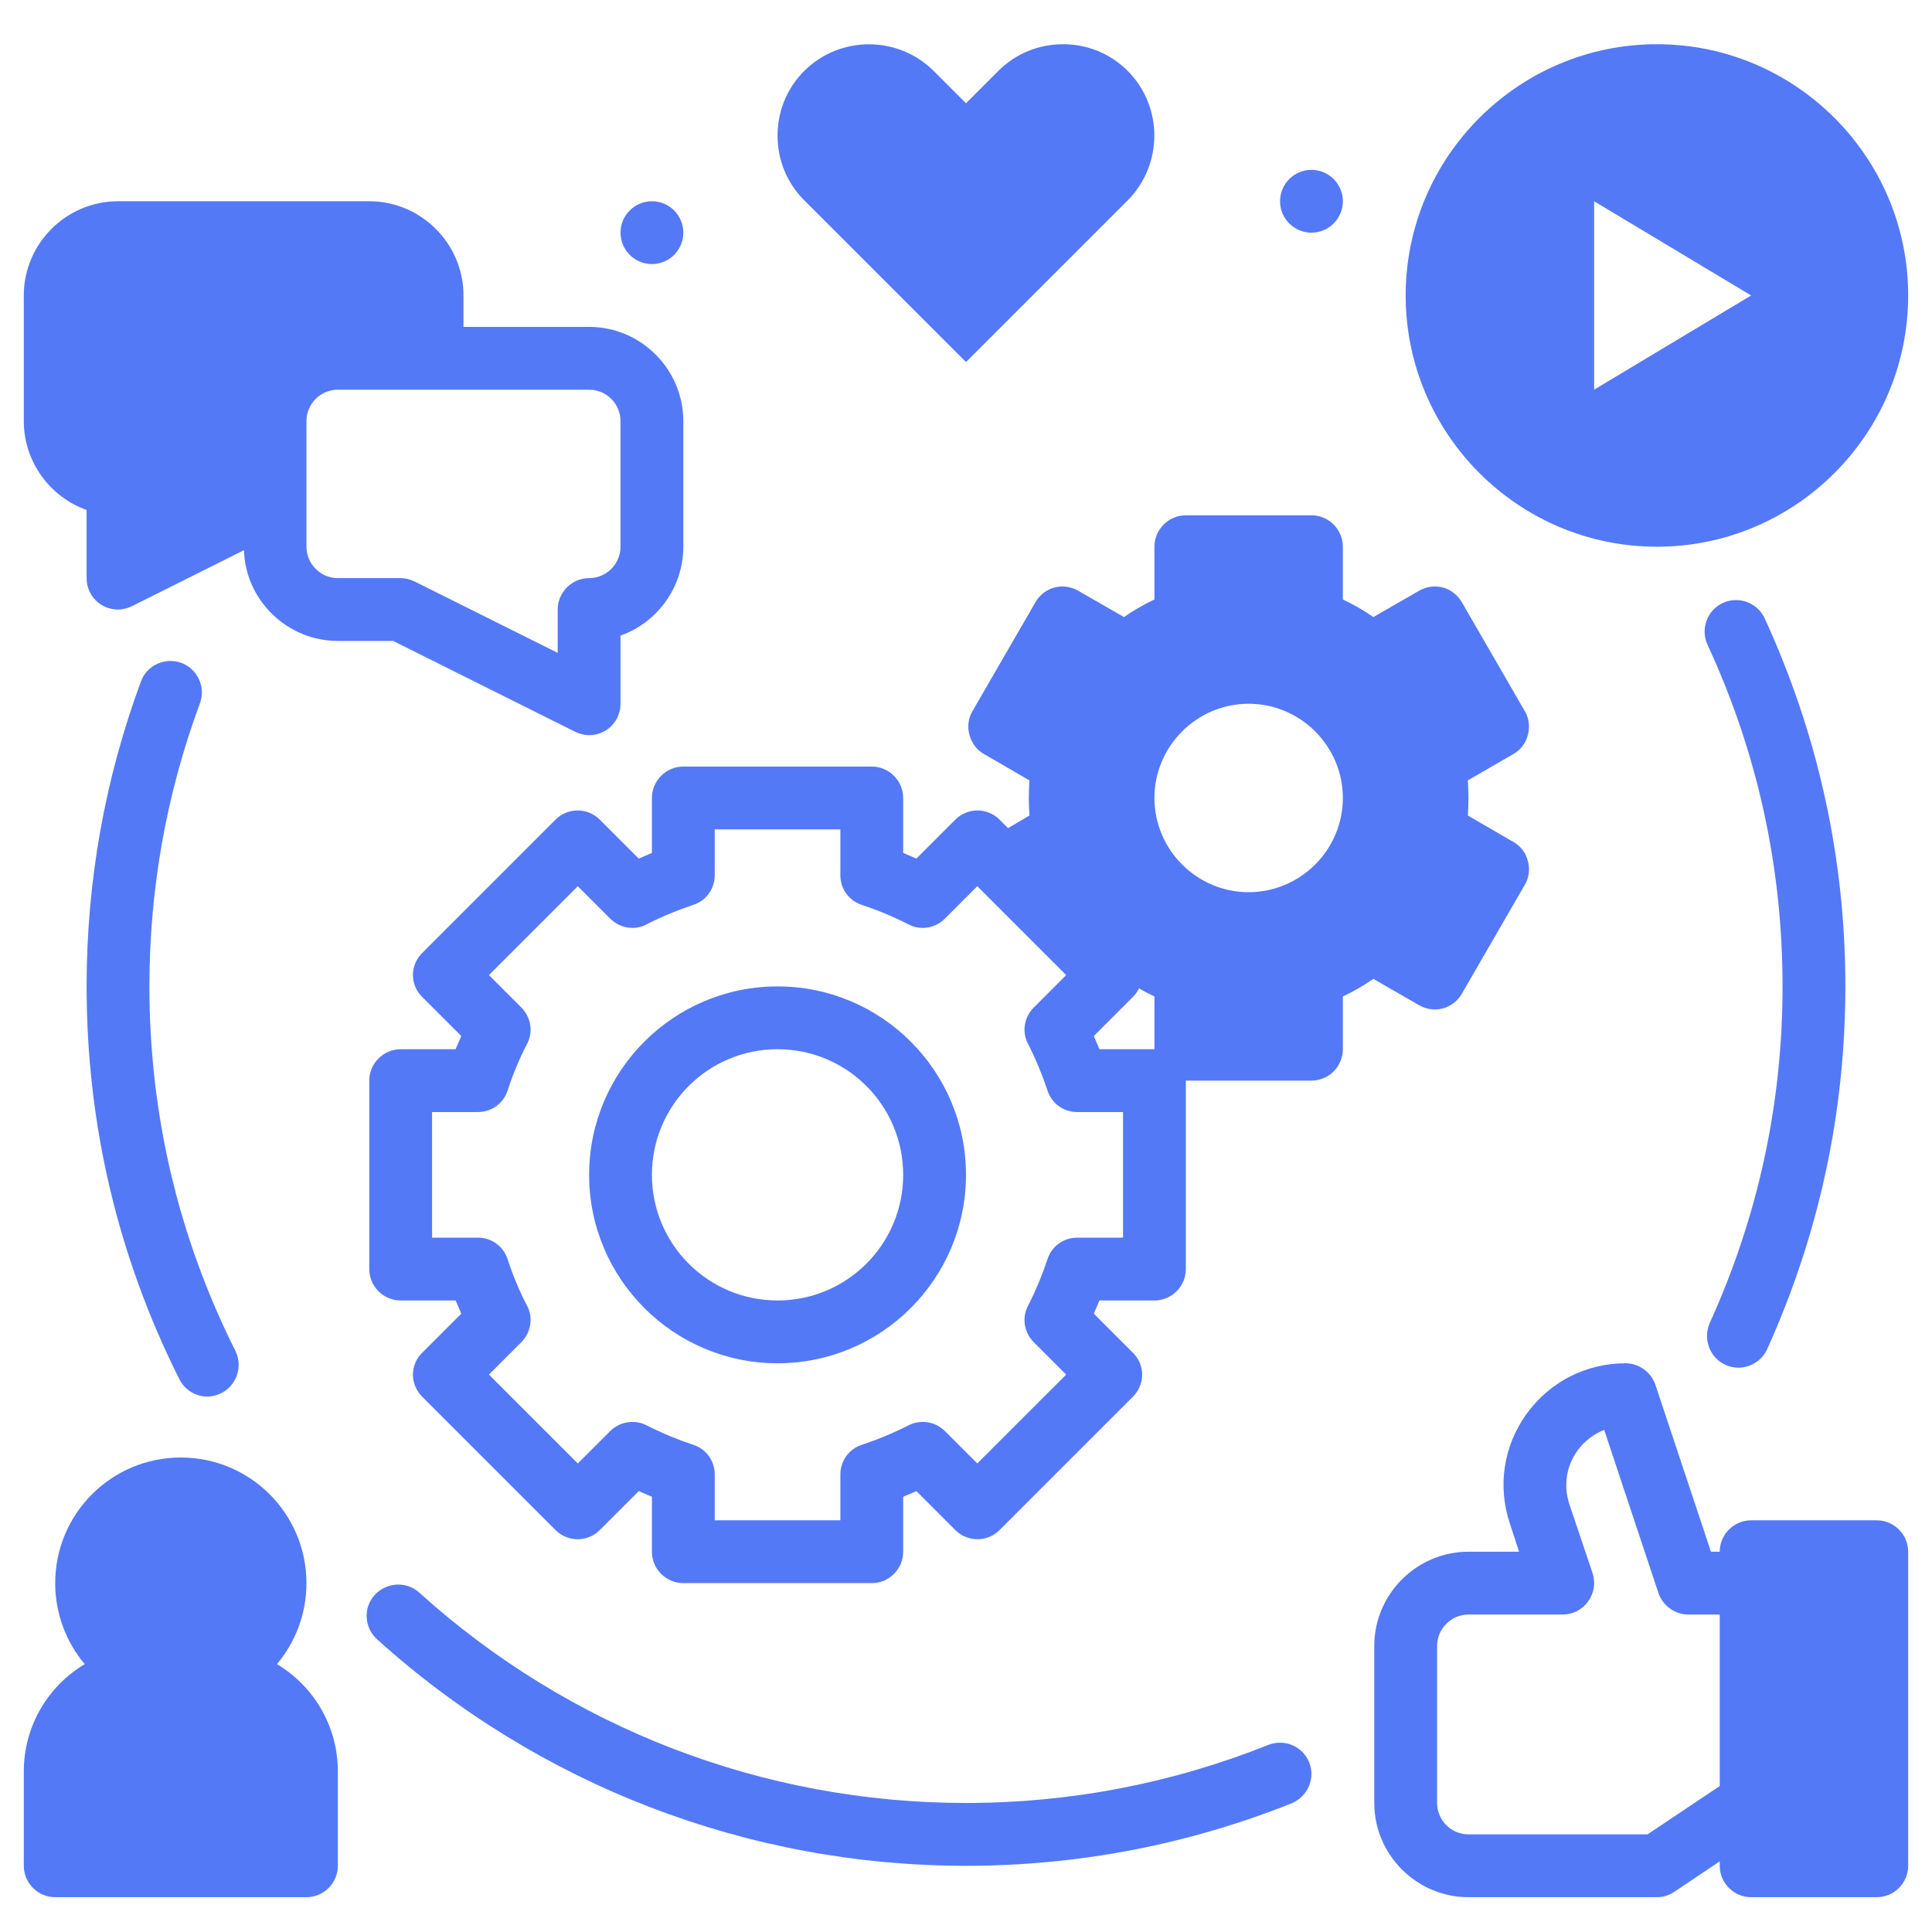
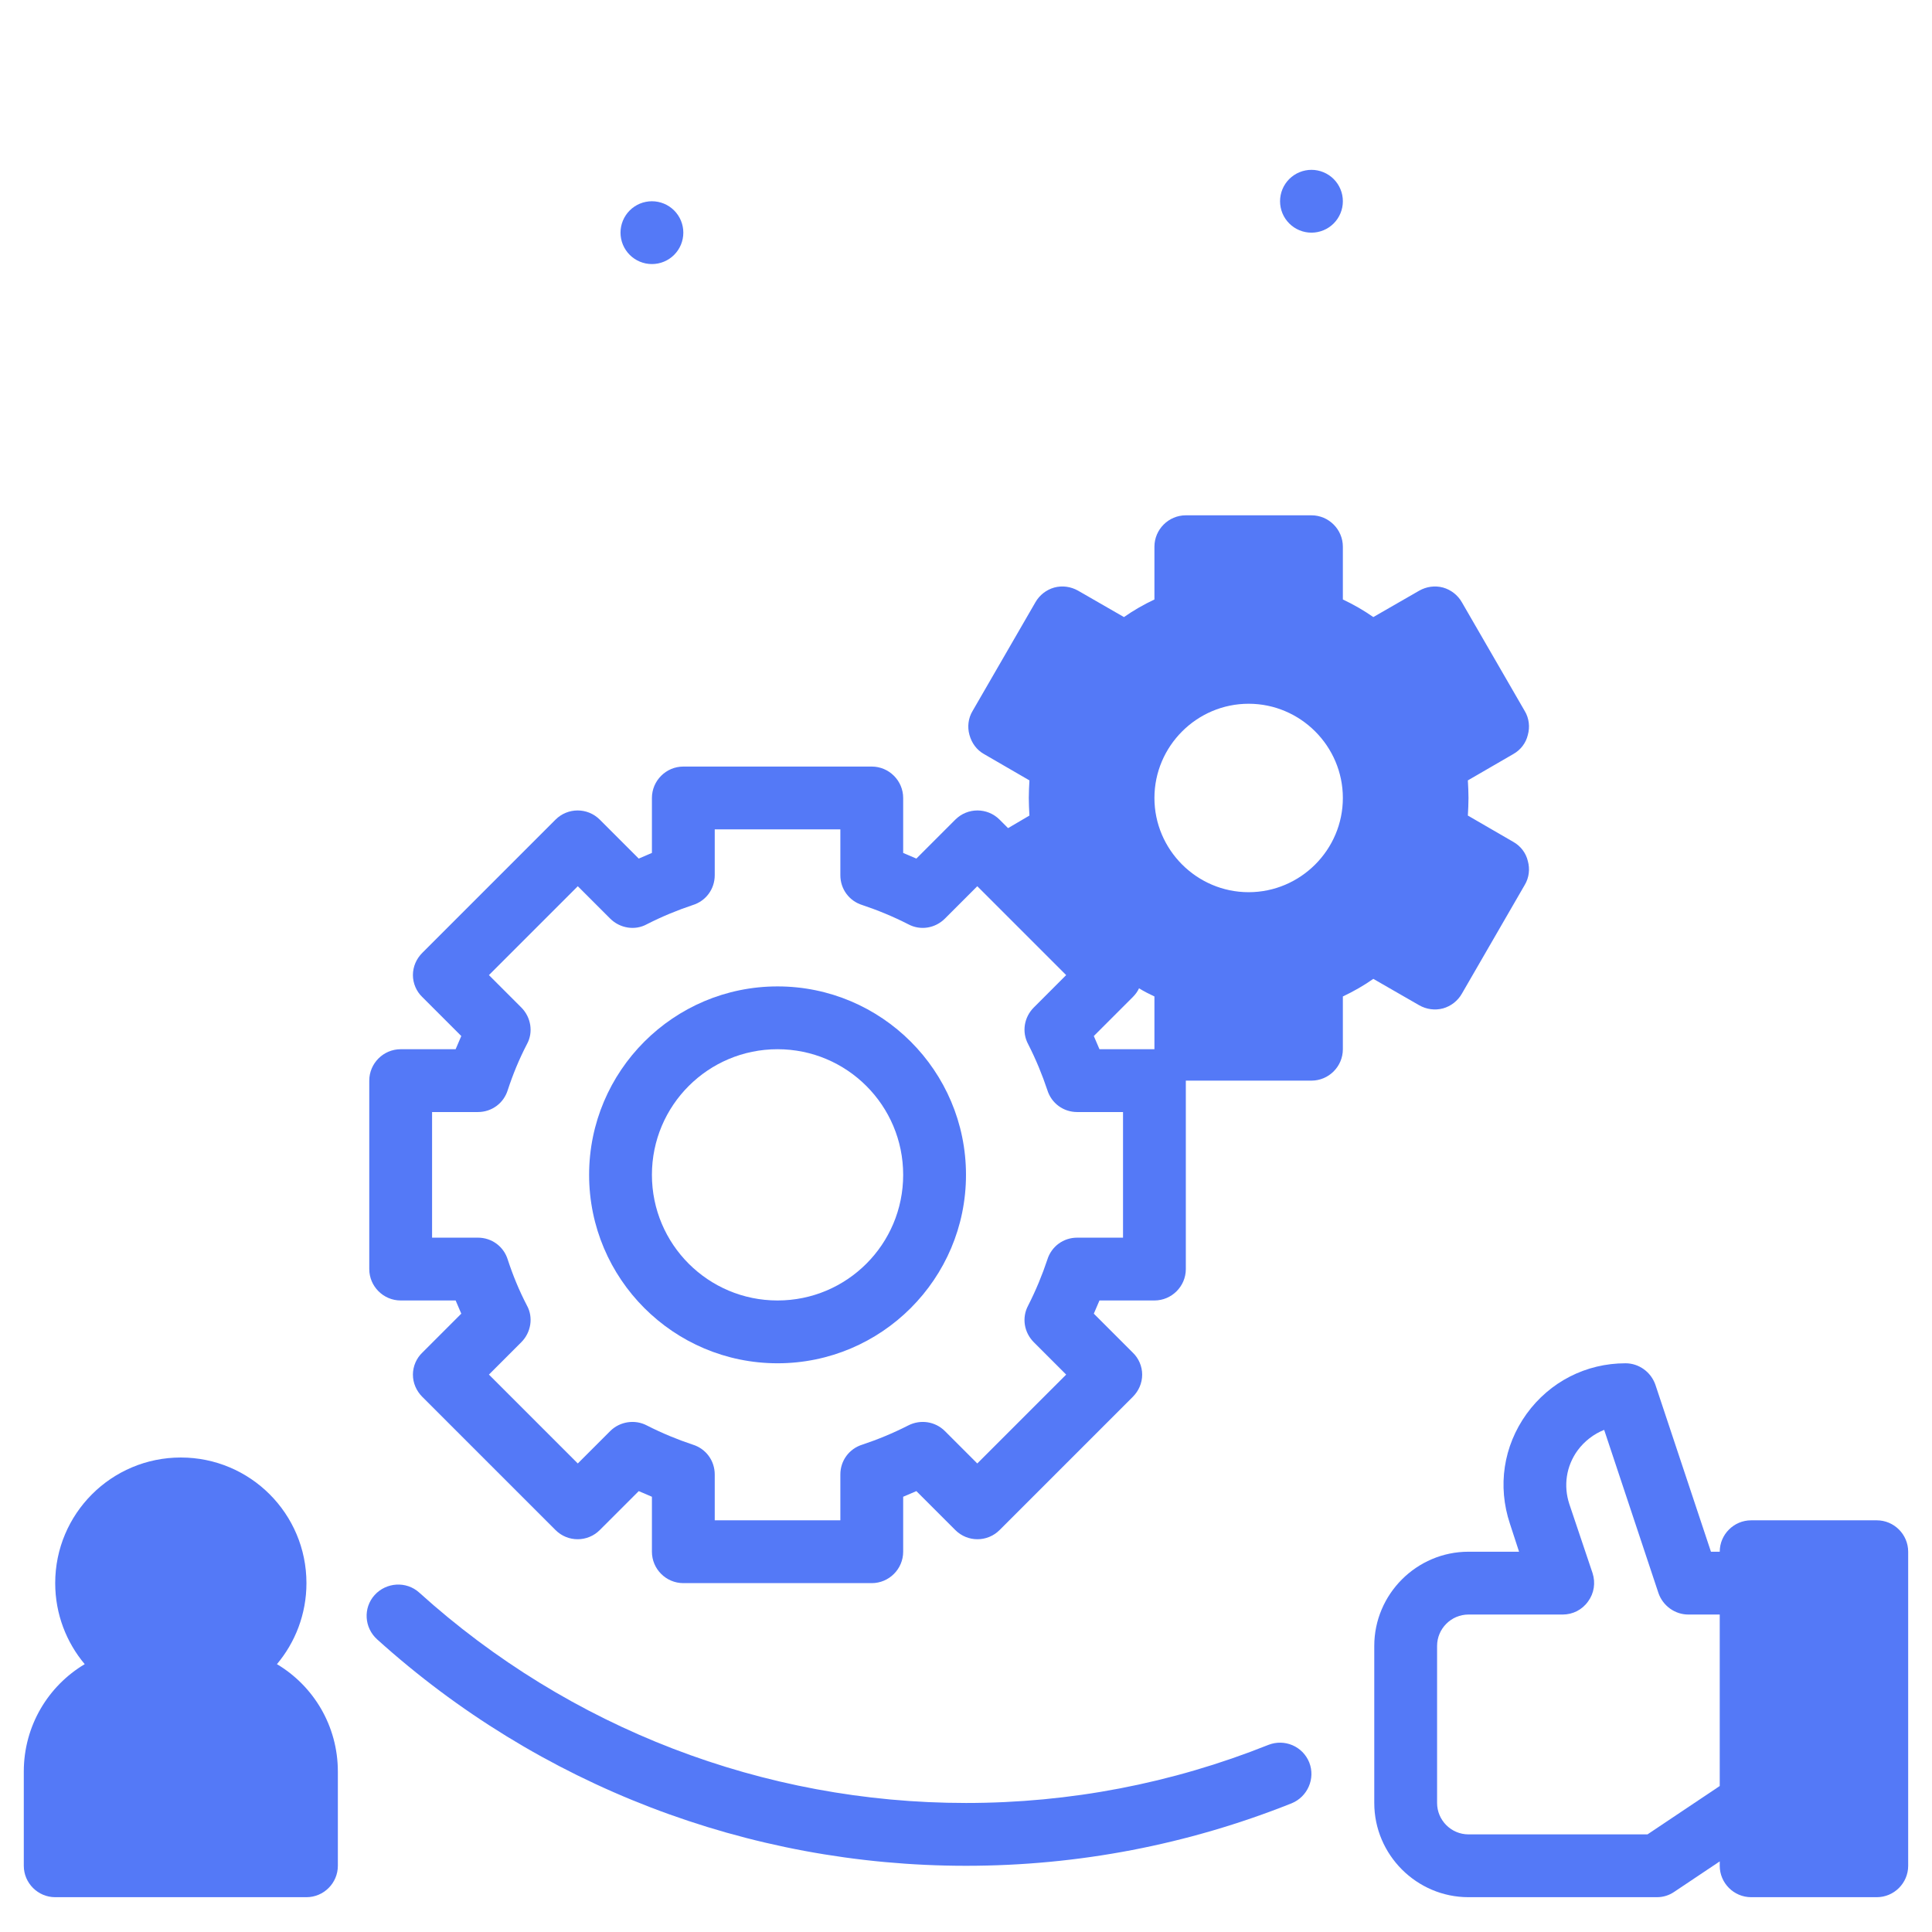
<svg xmlns="http://www.w3.org/2000/svg" version="1.0" preserveAspectRatio="xMidYMid meet" height="1080" viewBox="0 0 810 810" zoomAndPan="magnify" width="1080">
  <defs>
    <clipPath id="addbdb4d59">
      <path clip-rule="nonzero" d="M 576 571 L 801 571 L 801 795.336 L 576 795.336 Z M 576 571" />
    </clipPath>
    <clipPath id="32d5fa094d">
      <path clip-rule="nonzero" d="M 9 611 L 142 611 L 142 795.336 L 9 795.336 Z M 9 611" />
    </clipPath>
  </defs>
  <g clip-path="url(#addbdb4d59)">
    <path fill-rule="nonzero" fill-opacity="1" d="M 786.848 637.402 L 734.176 637.402 C 726.934 637.402 721.008 643.324 721.008 650.566 L 717.324 650.566 L 694.016 580.52 C 692.172 575.25 687.168 571.562 681.508 571.562 C 664.918 571.562 649.773 579.332 640.031 592.762 C 630.285 606.324 627.785 623.047 633.051 638.848 L 636.871 650.566 L 615.672 650.566 C 593.945 650.566 576.168 668.344 576.168 690.07 L 576.168 755.906 C 576.168 777.633 593.945 795.406 615.672 795.406 L 694.676 795.406 C 697.309 795.406 699.809 794.617 701.918 793.168 L 721.008 780.398 L 721.008 782.242 C 721.008 789.484 726.934 795.406 734.176 795.406 L 786.848 795.406 C 794.086 795.406 800.012 789.484 800.012 782.242 L 800.012 650.566 C 800.012 643.324 794.086 637.402 786.848 637.402 Z M 690.723 769.074 L 615.672 769.074 C 608.43 769.074 602.504 763.148 602.504 755.906 L 602.504 690.07 C 602.504 682.828 608.43 676.902 615.672 676.902 L 655.172 676.902 C 659.387 676.902 663.336 674.926 665.84 671.371 C 668.34 667.949 669 663.602 667.684 659.523 L 657.938 630.555 C 655.438 622.918 656.621 614.754 661.363 608.168 C 664.258 604.219 668.207 601.191 672.555 599.48 L 695.332 667.949 C 697.176 673.215 702.18 676.902 707.844 676.902 L 721.008 676.902 L 721.008 748.797 Z M 690.723 769.074" fill="#5479f7" />
  </g>
-   <path fill-rule="nonzero" fill-opacity="1" d="M 694.676 229.215 C 752.742 229.215 800.012 181.945 800.012 123.875 C 800.012 65.809 752.742 18.539 694.676 18.539 C 636.605 18.539 589.336 65.809 589.336 123.875 C 589.336 181.945 636.605 229.215 694.676 229.215 Z M 668.34 84.375 L 734.176 123.875 L 668.34 163.379 Z M 668.34 84.375" fill="#5479f7" />
-   <path fill-rule="nonzero" fill-opacity="1" d="M 723.379 572.223 C 725.223 573.012 727.066 573.406 728.777 573.406 C 733.781 573.406 738.652 570.512 740.891 565.641 C 762.617 517.578 773.68 466.355 773.68 413.555 C 773.68 359.836 762.223 307.953 739.84 259.234 C 736.809 252.652 728.91 249.754 722.324 252.785 C 715.742 255.812 712.844 263.711 715.875 270.297 C 736.809 315.461 747.344 363.652 747.344 413.555 C 747.344 462.672 737.074 510.074 716.797 554.711 C 713.898 561.426 716.797 569.195 723.379 572.223 Z M 723.379 572.223" fill="#5479f7" />
  <path fill-rule="nonzero" fill-opacity="1" d="M 605.004 422.773 C 608.297 421.852 611.195 419.613 612.906 416.586 L 639.242 371.027 C 641.082 367.996 641.48 364.312 640.559 361.02 C 639.766 357.594 637.527 354.699 634.5 352.988 L 615.406 341.926 C 615.539 339.426 615.672 337.055 615.672 334.555 C 615.672 332.051 615.539 329.68 615.406 327.18 L 634.5 316.117 C 637.527 314.406 639.766 311.512 640.559 308.086 C 641.48 304.793 641.082 301.109 639.242 298.078 L 612.906 252.52 C 611.195 249.492 608.297 247.254 605.004 246.332 C 601.582 245.41 598.027 245.938 595 247.648 L 575.773 258.711 C 571.824 255.945 567.48 253.441 563 251.336 L 563 229.215 C 563 221.973 557.078 216.047 549.836 216.047 L 497.164 216.047 C 489.922 216.047 484 221.973 484 229.215 L 484 251.336 C 479.52 253.441 475.176 255.945 471.227 258.711 L 452 247.648 C 448.973 245.938 445.418 245.41 441.996 246.332 C 438.703 247.254 435.805 249.492 434.094 252.52 L 407.758 298.078 C 405.918 301.109 405.52 304.793 406.441 308.086 C 407.363 311.512 409.473 314.406 412.5 316.117 L 431.594 327.18 C 431.461 329.68 431.328 332.051 431.328 334.555 C 431.328 337.055 431.461 339.426 431.594 341.926 L 422.637 347.195 L 419.082 343.637 C 413.949 338.504 405.652 338.504 400.516 343.637 L 384.191 359.965 C 382.348 359.176 380.504 358.387 378.66 357.594 L 378.66 334.555 C 378.66 327.312 372.734 321.387 365.492 321.387 L 286.488 321.387 C 279.246 321.387 273.32 327.312 273.32 334.555 L 273.32 357.594 C 271.477 358.387 269.633 359.176 267.793 359.965 L 251.465 343.637 C 246.328 338.504 238.031 338.504 232.898 343.637 L 177.07 399.469 C 174.566 401.969 173.117 405.262 173.117 408.816 C 173.117 412.238 174.566 415.664 177.07 418.035 L 193.395 434.359 C 192.605 436.203 191.816 438.047 191.027 439.891 L 167.984 439.891 C 160.742 439.891 154.816 445.816 154.816 453.059 L 154.816 532.062 C 154.816 539.305 160.742 545.23 167.984 545.23 L 191.027 545.23 C 191.816 547.074 192.605 548.918 193.395 550.758 L 177.07 567.086 C 174.566 569.457 173.117 572.879 173.117 576.305 C 173.117 579.859 174.566 583.152 177.07 585.652 L 232.898 641.48 C 238.031 646.617 246.328 646.617 251.465 641.48 L 267.793 625.156 C 269.633 625.945 271.477 626.734 273.32 627.523 L 273.32 650.566 C 273.32 657.809 279.246 663.734 286.488 663.734 L 365.492 663.734 C 372.734 663.734 378.66 657.809 378.66 650.566 L 378.66 627.523 C 380.504 626.734 382.348 625.945 384.191 625.156 L 400.516 641.48 C 405.652 646.617 413.949 646.617 419.082 641.48 L 474.914 585.652 C 477.414 583.152 478.863 579.859 478.863 576.305 C 478.863 572.879 477.414 569.457 474.914 567.086 L 458.586 550.758 C 459.375 548.918 460.164 547.074 460.957 545.23 L 484 545.23 C 491.238 545.23 497.164 539.305 497.164 532.062 L 497.164 453.059 L 549.836 453.059 C 557.078 453.059 563 447.133 563 439.891 L 563 417.77 C 567.48 415.664 571.824 413.16 575.773 410.395 L 595 421.457 C 598.027 423.168 601.582 423.695 605.004 422.773 Z M 523.5 374.055 C 501.773 374.055 484 356.277 484 334.555 C 484 312.828 501.773 295.051 523.5 295.051 C 545.227 295.051 563 312.828 563 334.555 C 563 356.277 545.227 374.055 523.5 374.055 Z M 470.832 518.895 L 451.605 518.895 C 445.812 518.895 440.809 522.582 439.098 528.113 C 436.992 534.434 434.355 540.883 431.066 547.336 C 428.301 552.473 429.355 558.66 433.438 562.742 L 446.996 576.305 L 409.734 613.566 L 396.172 600.004 C 392.09 595.922 385.902 595 380.766 597.637 C 374.316 600.926 367.863 603.562 361.543 605.668 C 356.012 607.379 352.324 612.383 352.324 618.176 L 352.324 637.402 L 299.656 637.402 L 299.656 618.176 C 299.656 612.383 295.969 607.379 290.438 605.668 C 284.117 603.562 277.668 600.926 271.215 597.637 C 266.211 595 259.891 595.922 255.809 600.004 L 242.246 613.566 L 204.984 576.305 L 218.547 562.742 C 222.629 558.66 223.68 552.34 220.914 547.336 C 217.625 541.016 214.992 534.562 212.883 528.113 C 211.172 522.582 206.168 518.895 200.375 518.895 L 181.152 518.895 L 181.152 466.227 L 200.375 466.227 C 206.168 466.227 211.172 462.539 212.883 457.008 C 214.992 450.559 217.625 444.105 220.914 437.785 C 223.68 432.781 222.629 426.461 218.547 422.379 L 204.984 408.816 L 242.246 371.555 L 255.809 385.117 C 259.891 389.195 266.211 390.25 271.215 387.484 C 277.668 384.195 284.117 381.559 290.438 379.453 C 295.969 377.742 299.656 372.738 299.656 366.945 L 299.656 347.719 L 352.324 347.719 L 352.324 366.945 C 352.324 372.738 356.012 377.742 361.543 379.453 C 367.863 381.559 374.316 384.195 380.766 387.484 C 385.902 390.25 392.09 389.195 396.172 385.117 L 409.734 371.555 L 446.996 408.816 L 433.438 422.379 C 429.355 426.461 428.301 432.648 431.066 437.785 C 434.359 444.238 436.992 450.688 439.098 457.008 C 440.809 462.539 445.812 466.227 451.605 466.227 L 470.832 466.227 Z M 460.957 439.891 C 460.164 438.047 459.375 436.203 458.586 434.359 L 474.914 418.035 C 475.965 416.98 476.887 415.797 477.547 414.348 C 479.652 415.664 481.758 416.715 484 417.77 L 484 439.891 Z M 460.957 439.891" fill="#5479f7" />
  <path fill-rule="nonzero" fill-opacity="1" d="M 563 84.375 C 563 85.238 562.918 86.094 562.75 86.941 C 562.582 87.793 562.332 88.613 562 89.414 C 561.668 90.211 561.262 90.973 560.781 91.691 C 560.301 92.41 559.758 93.074 559.145 93.684 C 558.535 94.297 557.867 94.844 557.148 95.324 C 556.43 95.805 555.672 96.207 554.875 96.539 C 554.074 96.871 553.25 97.121 552.402 97.289 C 551.555 97.457 550.699 97.543 549.836 97.543 C 548.969 97.543 548.113 97.457 547.266 97.289 C 546.418 97.121 545.594 96.871 544.797 96.539 C 543.996 96.207 543.238 95.805 542.52 95.324 C 541.801 94.844 541.137 94.297 540.523 93.684 C 539.914 93.074 539.367 92.41 538.887 91.691 C 538.406 90.973 538 90.211 537.668 89.414 C 537.34 88.613 537.09 87.793 536.922 86.941 C 536.75 86.094 536.668 85.238 536.668 84.375 C 536.668 83.512 536.75 82.652 536.922 81.805 C 537.09 80.957 537.34 80.133 537.668 79.336 C 538 78.535 538.406 77.777 538.887 77.059 C 539.367 76.34 539.914 75.676 540.523 75.062 C 541.137 74.453 541.801 73.906 542.52 73.426 C 543.238 72.945 543.996 72.539 544.797 72.211 C 545.594 71.879 546.418 71.629 547.266 71.461 C 548.113 71.293 548.969 71.207 549.836 71.207 C 550.699 71.207 551.555 71.293 552.402 71.461 C 553.25 71.629 554.074 71.879 554.875 72.211 C 555.672 72.539 556.43 72.945 557.148 73.426 C 557.867 73.906 558.535 74.453 559.145 75.062 C 559.758 75.676 560.301 76.34 560.781 77.059 C 561.262 77.777 561.668 78.535 562 79.336 C 562.332 80.133 562.582 80.957 562.75 81.805 C 562.918 82.652 563 83.512 563 84.375 Z M 563 84.375" fill="#5479f7" />
  <path fill-rule="nonzero" fill-opacity="1" d="M 531.797 731.547 C 491.238 747.742 448.578 755.906 404.996 755.906 C 320.066 755.906 238.691 724.566 175.75 667.684 C 170.352 662.812 161.926 663.34 157.055 668.738 C 152.184 674.137 152.711 682.434 158.109 687.305 C 225.918 748.531 313.613 782.242 404.996 782.242 C 452 782.242 497.957 773.418 541.539 756.039 C 548.254 753.273 551.547 745.637 548.914 738.922 C 546.148 732.074 538.512 728.914 531.797 731.547 Z M 531.797 731.547" fill="#5479f7" />
-   <path fill-rule="nonzero" fill-opacity="1" d="M 404.996 151.789 L 472.805 83.98 C 487.684 68.969 487.684 44.742 472.805 29.73 C 465.301 22.227 455.559 18.539 445.68 18.539 C 435.805 18.539 426.062 22.227 418.555 29.73 L 404.996 43.293 L 391.434 29.73 C 376.422 14.852 352.195 14.852 337.184 29.73 C 329.676 37.234 325.992 46.98 325.992 56.855 C 325.992 66.73 329.676 76.473 337.184 83.98 Z M 404.996 151.789" fill="#5479f7" />
  <path fill-rule="nonzero" fill-opacity="1" d="M 325.992 413.555 C 282.406 413.555 246.988 448.977 246.988 492.559 C 246.988 536.145 282.406 571.562 325.992 571.562 C 369.574 571.562 404.996 536.145 404.996 492.559 C 404.996 448.977 369.574 413.555 325.992 413.555 Z M 325.992 545.23 C 296.891 545.23 273.32 521.66 273.32 492.559 C 273.32 463.461 296.891 439.891 325.992 439.891 C 355.09 439.891 378.66 463.461 378.66 492.559 C 378.66 521.66 355.09 545.23 325.992 545.23 Z M 325.992 545.23" fill="#5479f7" />
-   <path fill-rule="nonzero" fill-opacity="1" d="M 241.062 306.77 C 242.906 307.691 245.012 308.219 246.988 308.219 C 249.355 308.219 251.859 307.559 253.965 306.242 C 257.785 303.875 260.152 299.66 260.152 295.051 L 260.152 266.477 C 275.43 261.078 286.488 246.332 286.488 229.215 L 286.488 176.547 C 286.488 154.82 268.715 137.043 246.988 137.043 L 194.316 137.043 L 194.316 123.875 C 194.316 102.148 176.543 84.375 154.816 84.375 L 49.477 84.375 C 27.75 84.375 9.977 102.148 9.977 123.875 L 9.977 176.547 C 9.977 193.664 21.035 208.41 36.309 213.809 L 36.309 242.383 C 36.309 246.992 38.68 251.203 42.5 253.574 C 44.605 254.891 47.109 255.551 49.477 255.551 C 51.453 255.551 53.559 255.023 55.402 254.102 L 102.277 230.664 C 102.938 251.73 120.449 268.715 141.648 268.715 L 164.824 268.715 Z M 128.48 229.215 L 128.48 176.547 C 128.48 169.305 134.406 163.379 141.648 163.379 L 246.988 163.379 C 254.23 163.379 260.152 169.305 260.152 176.547 L 260.152 229.215 C 260.152 236.457 254.23 242.383 246.988 242.383 C 239.746 242.383 233.82 248.309 233.82 255.551 L 233.82 273.719 L 173.91 243.832 C 172.066 242.91 170.09 242.383 167.984 242.383 L 141.648 242.383 C 134.406 242.383 128.48 236.457 128.48 229.215 Z M 128.48 229.215" fill="#5479f7" />
  <path fill-rule="nonzero" fill-opacity="1" d="M 286.488 97.543 C 286.488 98.406 286.406 99.262 286.234 100.109 C 286.066 100.957 285.816 101.781 285.488 102.582 C 285.156 103.379 284.75 104.137 284.27 104.855 C 283.789 105.574 283.242 106.242 282.633 106.852 C 282.02 107.465 281.355 108.008 280.637 108.488 C 279.918 108.969 279.16 109.375 278.359 109.707 C 277.562 110.039 276.738 110.289 275.891 110.457 C 275.043 110.625 274.188 110.707 273.32 110.707 C 272.457 110.707 271.602 110.625 270.754 110.457 C 269.906 110.289 269.082 110.039 268.281 109.707 C 267.484 109.375 266.727 108.969 266.008 108.488 C 265.289 108.008 264.621 107.465 264.012 106.852 C 263.398 106.242 262.855 105.574 262.375 104.855 C 261.895 104.137 261.488 103.379 261.156 102.582 C 260.824 101.781 260.574 100.957 260.406 100.109 C 260.238 99.262 260.152 98.406 260.152 97.543 C 260.152 96.676 260.238 95.82 260.406 94.973 C 260.574 94.125 260.824 93.301 261.156 92.504 C 261.488 91.703 261.895 90.945 262.375 90.227 C 262.855 89.508 263.398 88.844 264.012 88.23 C 264.621 87.621 265.289 87.074 266.008 86.594 C 266.727 86.113 267.484 85.707 268.281 85.375 C 269.082 85.047 269.906 84.797 270.754 84.629 C 271.602 84.457 272.457 84.375 273.32 84.375 C 274.188 84.375 275.043 84.457 275.891 84.629 C 276.738 84.797 277.562 85.047 278.359 85.375 C 279.16 85.707 279.918 86.113 280.637 86.594 C 281.355 87.074 282.02 87.621 282.633 88.23 C 283.242 88.844 283.789 89.508 284.27 90.227 C 284.75 90.945 285.156 91.703 285.488 92.504 C 285.816 93.301 286.066 94.125 286.234 94.973 C 286.406 95.82 286.488 96.676 286.488 97.543 Z M 286.488 97.543" fill="#5479f7" />
  <g clip-path="url(#32d5fa094d)">
    <path fill-rule="nonzero" fill-opacity="1" d="M 116.105 697.707 C 123.742 688.621 128.48 676.77 128.48 663.734 C 128.48 634.637 104.91 611.066 75.812 611.066 C 46.711 611.066 23.145 634.637 23.145 663.734 C 23.145 676.77 27.883 688.621 35.52 697.707 C 20.246 706.793 9.977 723.516 9.977 742.738 L 9.977 782.242 C 9.977 789.484 15.902 795.406 23.145 795.406 L 128.48 795.406 C 135.723 795.406 141.648 789.484 141.648 782.242 L 141.648 742.738 C 141.648 723.516 131.379 706.793 116.105 697.707 Z M 116.105 697.707" fill="#5479f7" />
  </g>
-   <path fill-rule="nonzero" fill-opacity="1" d="M 76.074 277.934 C 69.227 275.434 61.59 278.855 59.09 285.703 C 43.949 326.652 36.309 369.578 36.309 413.555 C 36.309 471.23 49.348 526.664 75.152 578.148 C 77.391 582.758 82.133 585.52 86.871 585.52 C 88.848 585.52 90.953 584.996 92.797 584.074 C 99.25 580.781 101.883 572.879 98.723 566.43 C 74.758 518.633 62.645 467.148 62.645 413.555 C 62.645 372.738 69.754 332.84 83.844 294.789 C 86.348 288.074 82.789 280.434 76.074 277.934 Z M 76.074 277.934" fill="#5479f7" />
</svg>